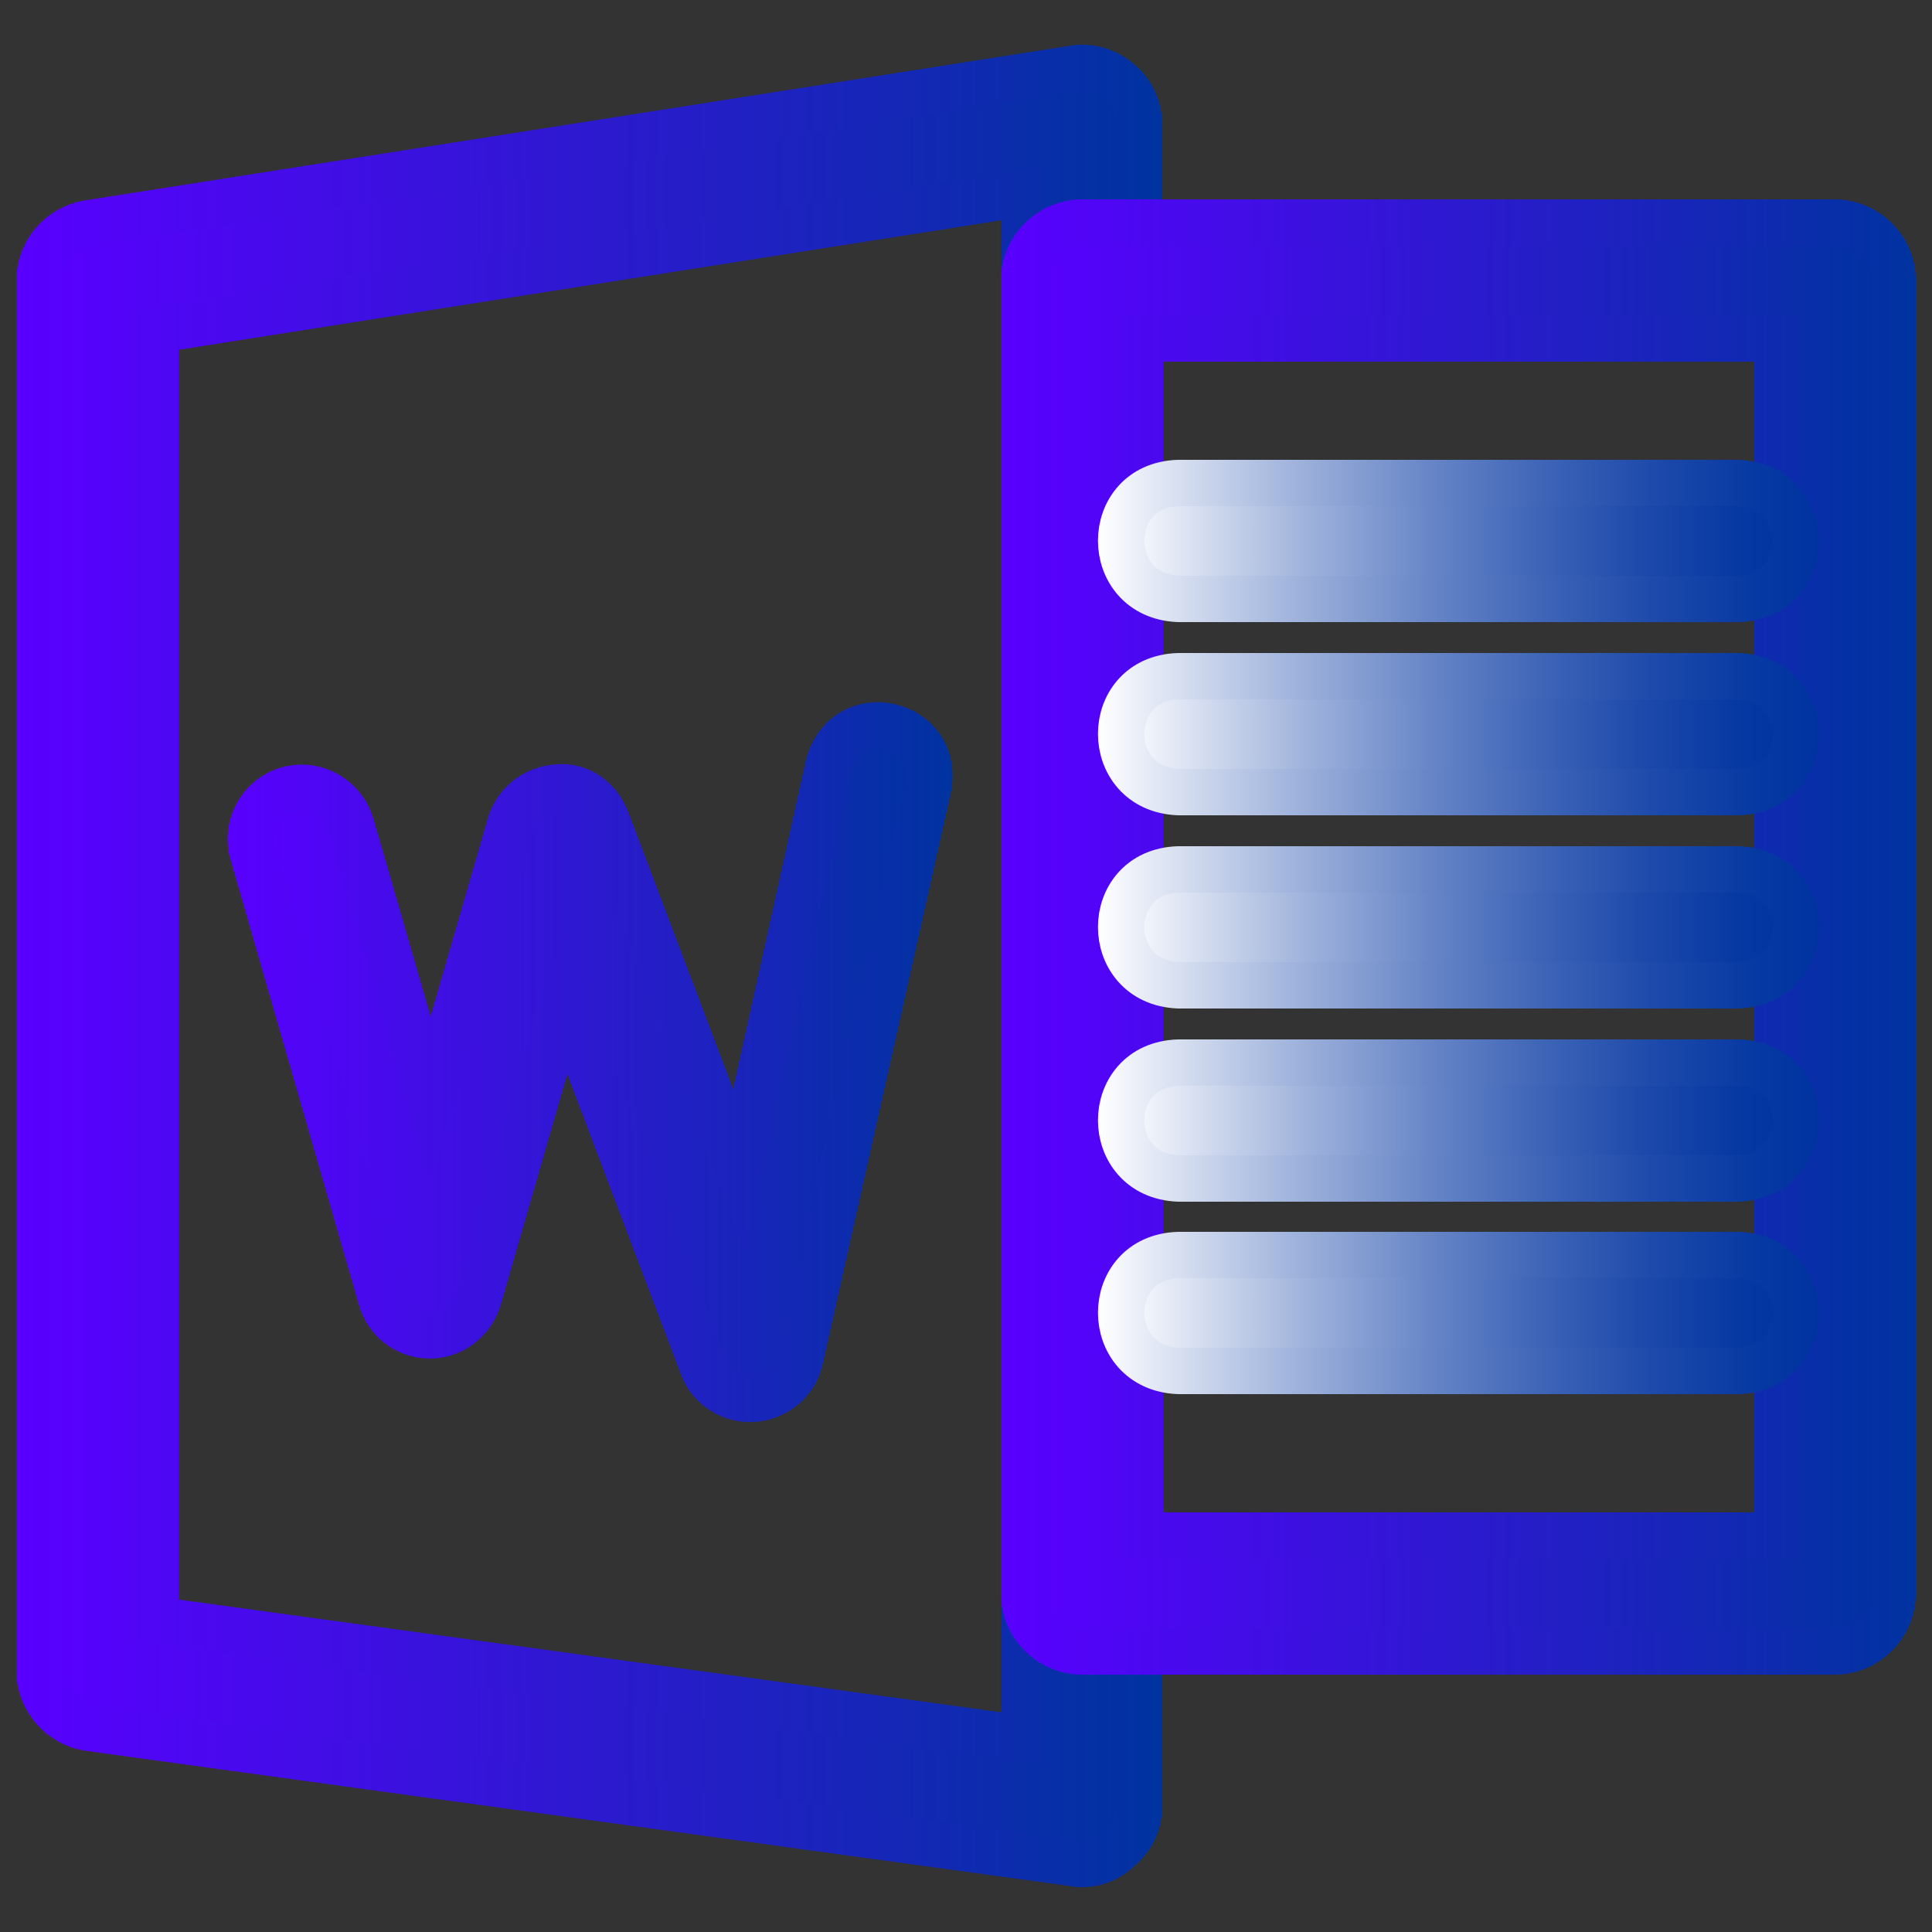
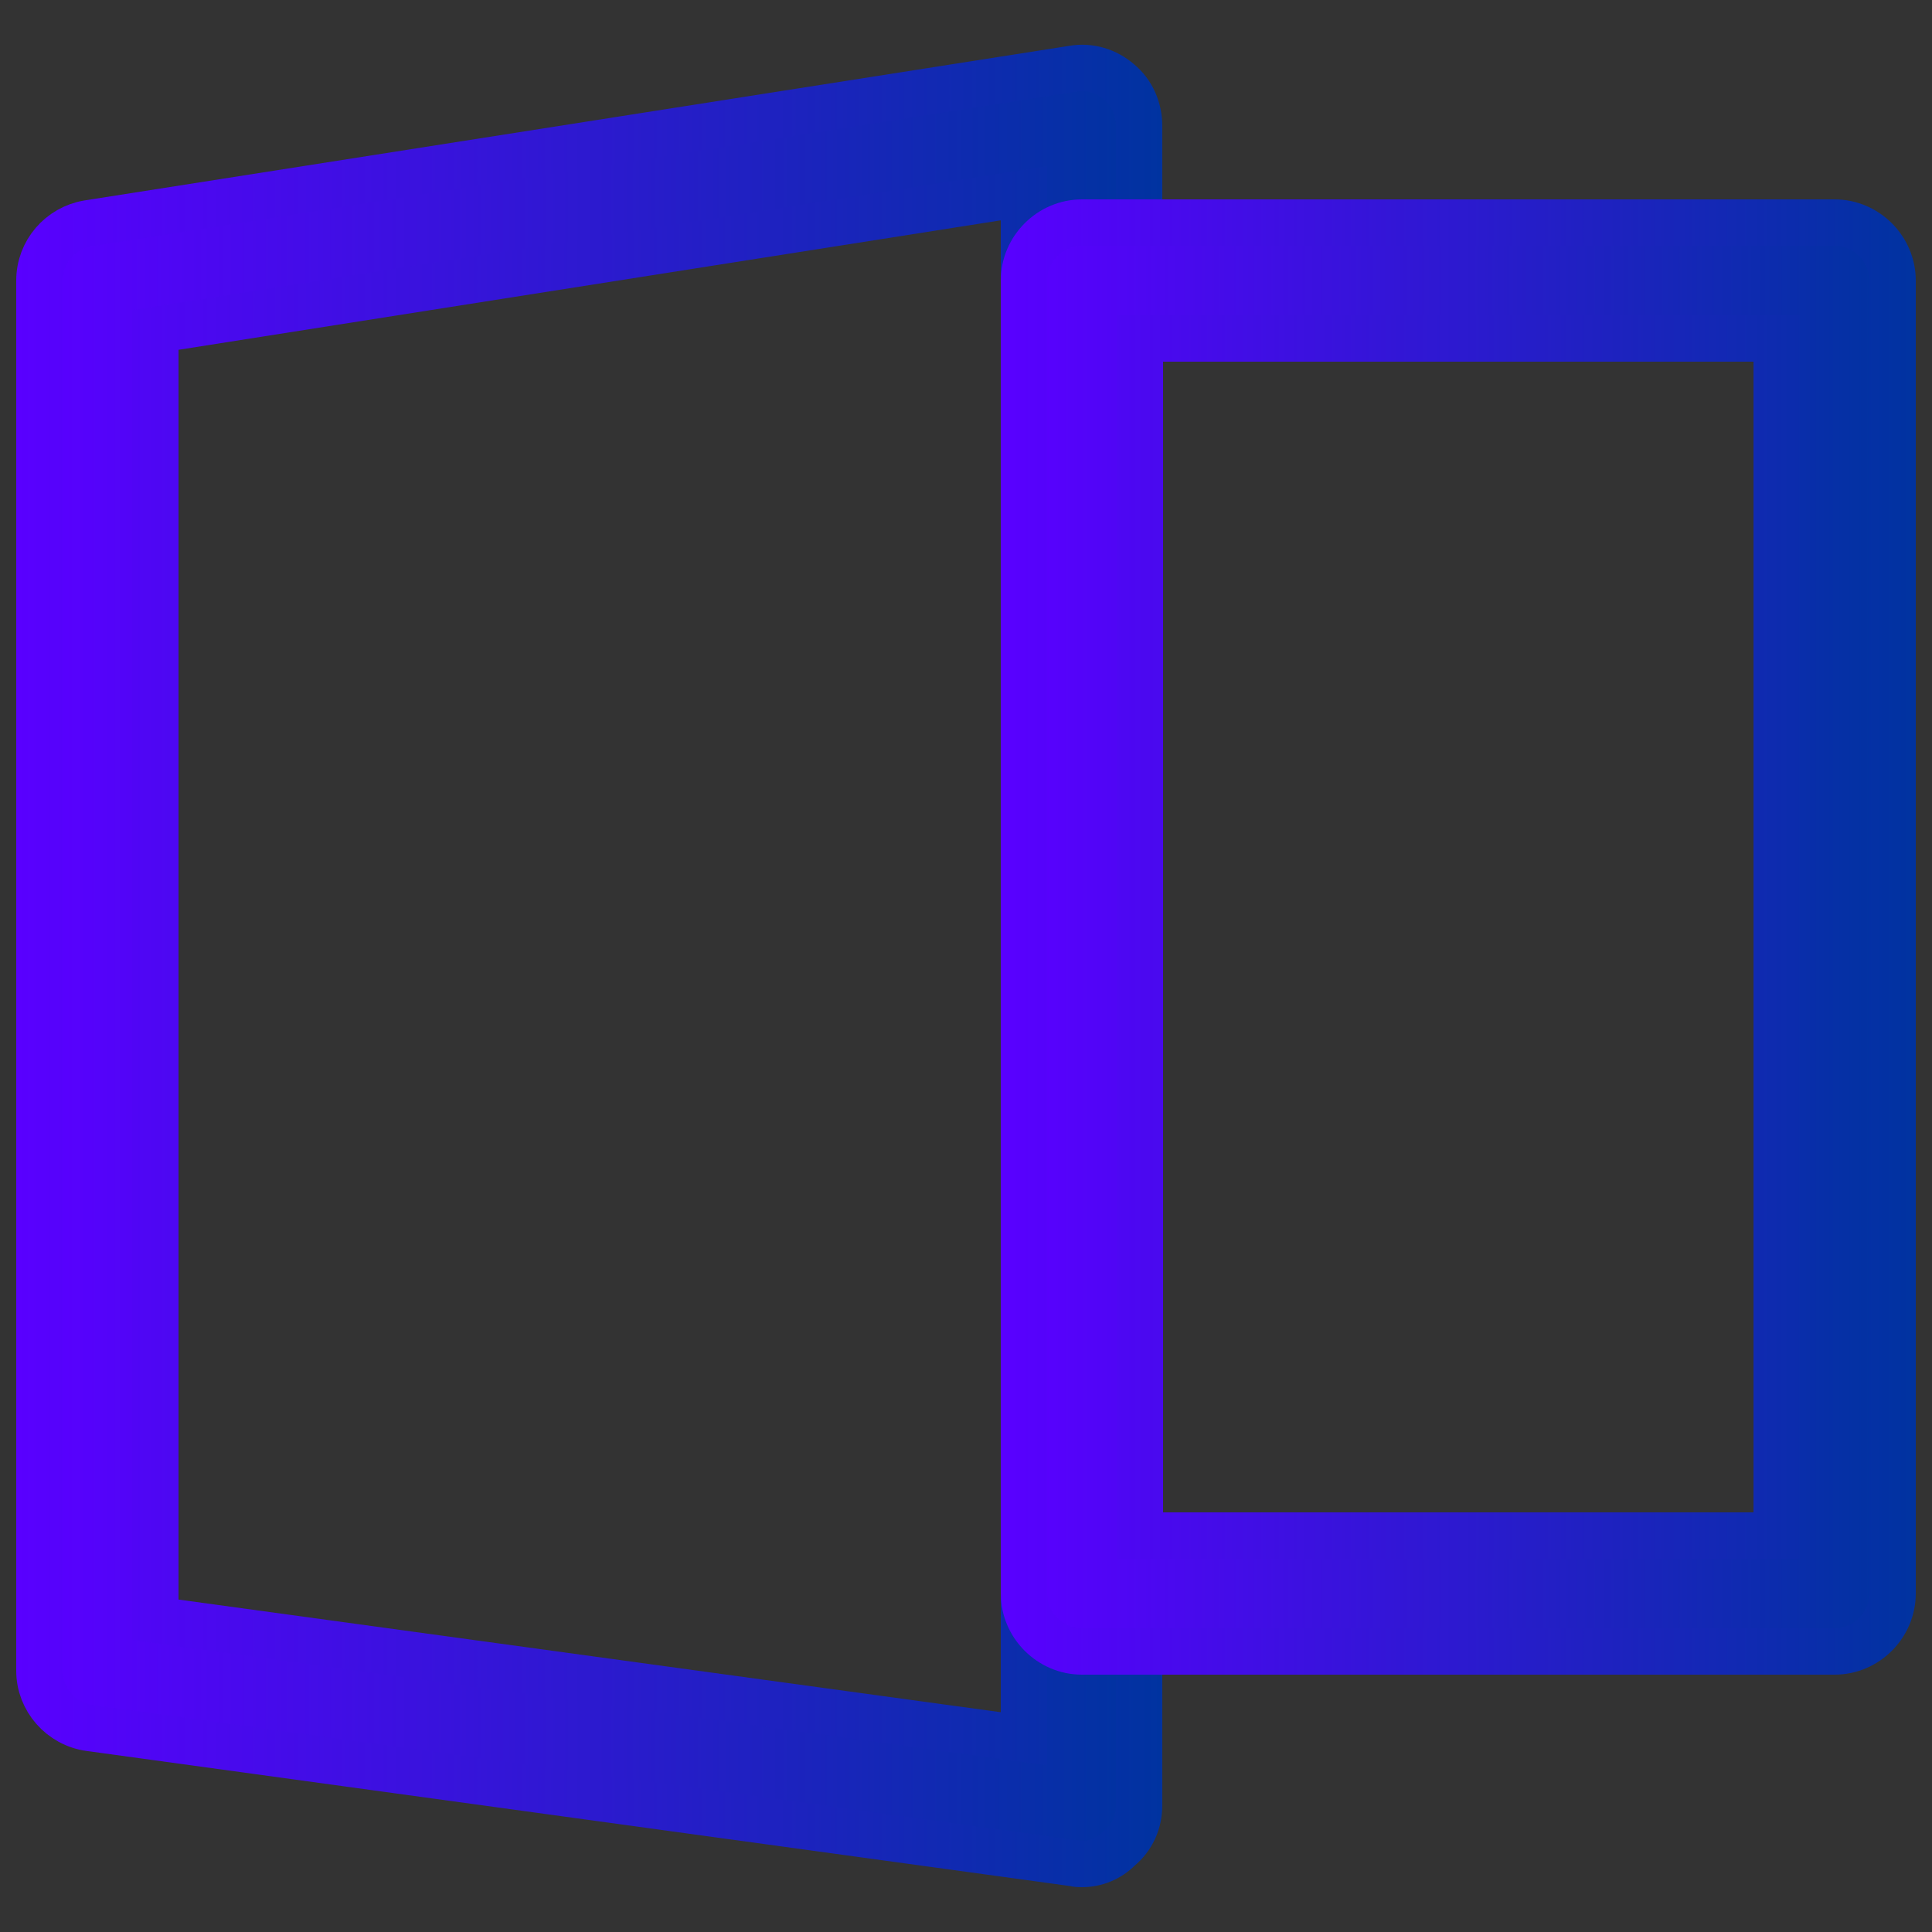
<svg xmlns="http://www.w3.org/2000/svg" xmlns:xlink="http://www.w3.org/1999/xlink" viewBox="0 0 250 250">
  <rect x="0" y="0" width="250" height="250" fill="#333333" stroke="none" />
  <linearGradient id="a">
    <stop offset="0" stop-color="#5900ff" />
    <stop offset="1" stop-color="#0033a0" />
  </linearGradient>
  <linearGradient id="b" gradientUnits="userSpaceOnUse" x1="5.1" x2="147.491" xlink:href="#a" y1="125" y2="125" />
  <linearGradient id="c" gradientUnits="userSpaceOnUse" x1="2.1" x2="150.491" xlink:href="#a" y1="125" y2="125" />
  <linearGradient id="d" gradientUnits="userSpaceOnUse" x1="132.494" x2="244.9" xlink:href="#a" y1="121.257" y2="121.257" />
  <linearGradient id="e" gradientUnits="userSpaceOnUse" x1="129.494" x2="247.9" xlink:href="#a" y1="121.257" y2="121.257" />
  <linearGradient id="f">
    <stop offset="0" stop-color="#fff" />
    <stop offset=".068" stop-color="#e6ebf6" />
    <stop offset=".268" stop-color="#a1b4dc" />
    <stop offset=".457" stop-color="#6886c7" />
    <stop offset=".63" stop-color="#3b62b6" />
    <stop offset=".783" stop-color="#1b48aa" />
    <stop offset=".912" stop-color="#0739a3" />
    <stop offset="1" stop-color="#0033a0" />
  </linearGradient>
  <linearGradient id="g" gradientUnits="userSpaceOnUse" x1="145.038" x2="232.355" xlink:href="#f" y1="119.983" y2="119.983" />
  <linearGradient id="h" gradientUnits="userSpaceOnUse" x1="142.038" x2="235.355" xlink:href="#f" y1="119.983" y2="119.983" />
  <linearGradient id="i" gradientUnits="userSpaceOnUse" x1="32.319" x2="120.272" xlink:href="#a" y1="137.468" y2="137.468" />
  <linearGradient id="j" gradientUnits="userSpaceOnUse" x1="29.32" x2="123.272" xlink:href="#a" y1="137.468" y2="137.468" />
  <g stroke-miterlimit="10" stroke-width="6">
    <path d="m140 241.2c-.3 0-.7 0-1-.1l-127.4-17.5c-3.7-.5-6.5-3.7-6.5-7.4v-179.9c0-3.7 2.7-6.8 6.3-7.4l127.4-20c2.2-.4 4.4.3 6 1.7 1.7 1.4 2.6 3.5 2.6 5.7v217.3c0 2.2-.9 4.2-2.6 5.6-1.3 1.3-3 2-4.8 2zm-119.9-31.6 112.4 15.4v-200l-112.4 17.7z" fill="url(#b)" stroke="url(#c)" />
    <path d="m237.4 213.7h-97.4c-4.1 0-7.5-3.4-7.5-7.5v-169.9c0-4.1 3.4-7.5 7.5-7.5h97.4c4.1 0 7.5 3.4 7.5 7.5v169.9c0 4.1-3.4 7.5-7.5 7.5zm-89.9-15h82.4v-154.9h-82.4z" fill="url(#d)" stroke="url(#e)" />
-     <path d="m224.9 162.4h-72.4c-9.9.3-9.9 14.6 0 15h72.4c9.9-.3 10-14.6 0-15zm0-24.9h-72.4c-9.9.3-9.9 14.6 0 15h72.4c9.9-.4 10-14.7 0-15zm0-25h-72.4c-9.9.3-9.9 14.6 0 15h72.4c9.9-.4 10-14.7 0-15zm0-25h-72.4c-9.9.3-9.9 14.6 0 15h72.4c9.9-.3 10-14.6 0-15zm0-25h-72.4c-9.9.3-9.9 14.6 0 15h72.4c9.9-.3 9.9-14.6 0-15z" fill="url(#g)" stroke="url(#h)" />
-     <path d="m120.1 101.9-16.6 74c-.6 2.8-3.1 4.9-6 5.1s-5.6-1.5-6.6-4.2c0 0-17.9-47.3-17.9-47.3l-11.1 38.5c-.8 2.8-3.4 4.8-6.3 4.8s-5.5-1.9-6.3-4.8c0 0-16.6-57.6-16.6-57.6-1-3.5 1-7.2 4.5-8.2s7.1 1 8.2 4.5c0 0 10.3 35.6 10.3 35.6l10.3-35.6c.8-2.7 3.2-4.6 6.1-4.8 2.9-.3 5.4 1.6 6.4 4.3l17.1 45.2 11.6-52.4c2.3-8.5 14.5-5.7 12.9 2.9z" fill="url(#i)" stroke="url(#j)" />
  </g>
</svg>